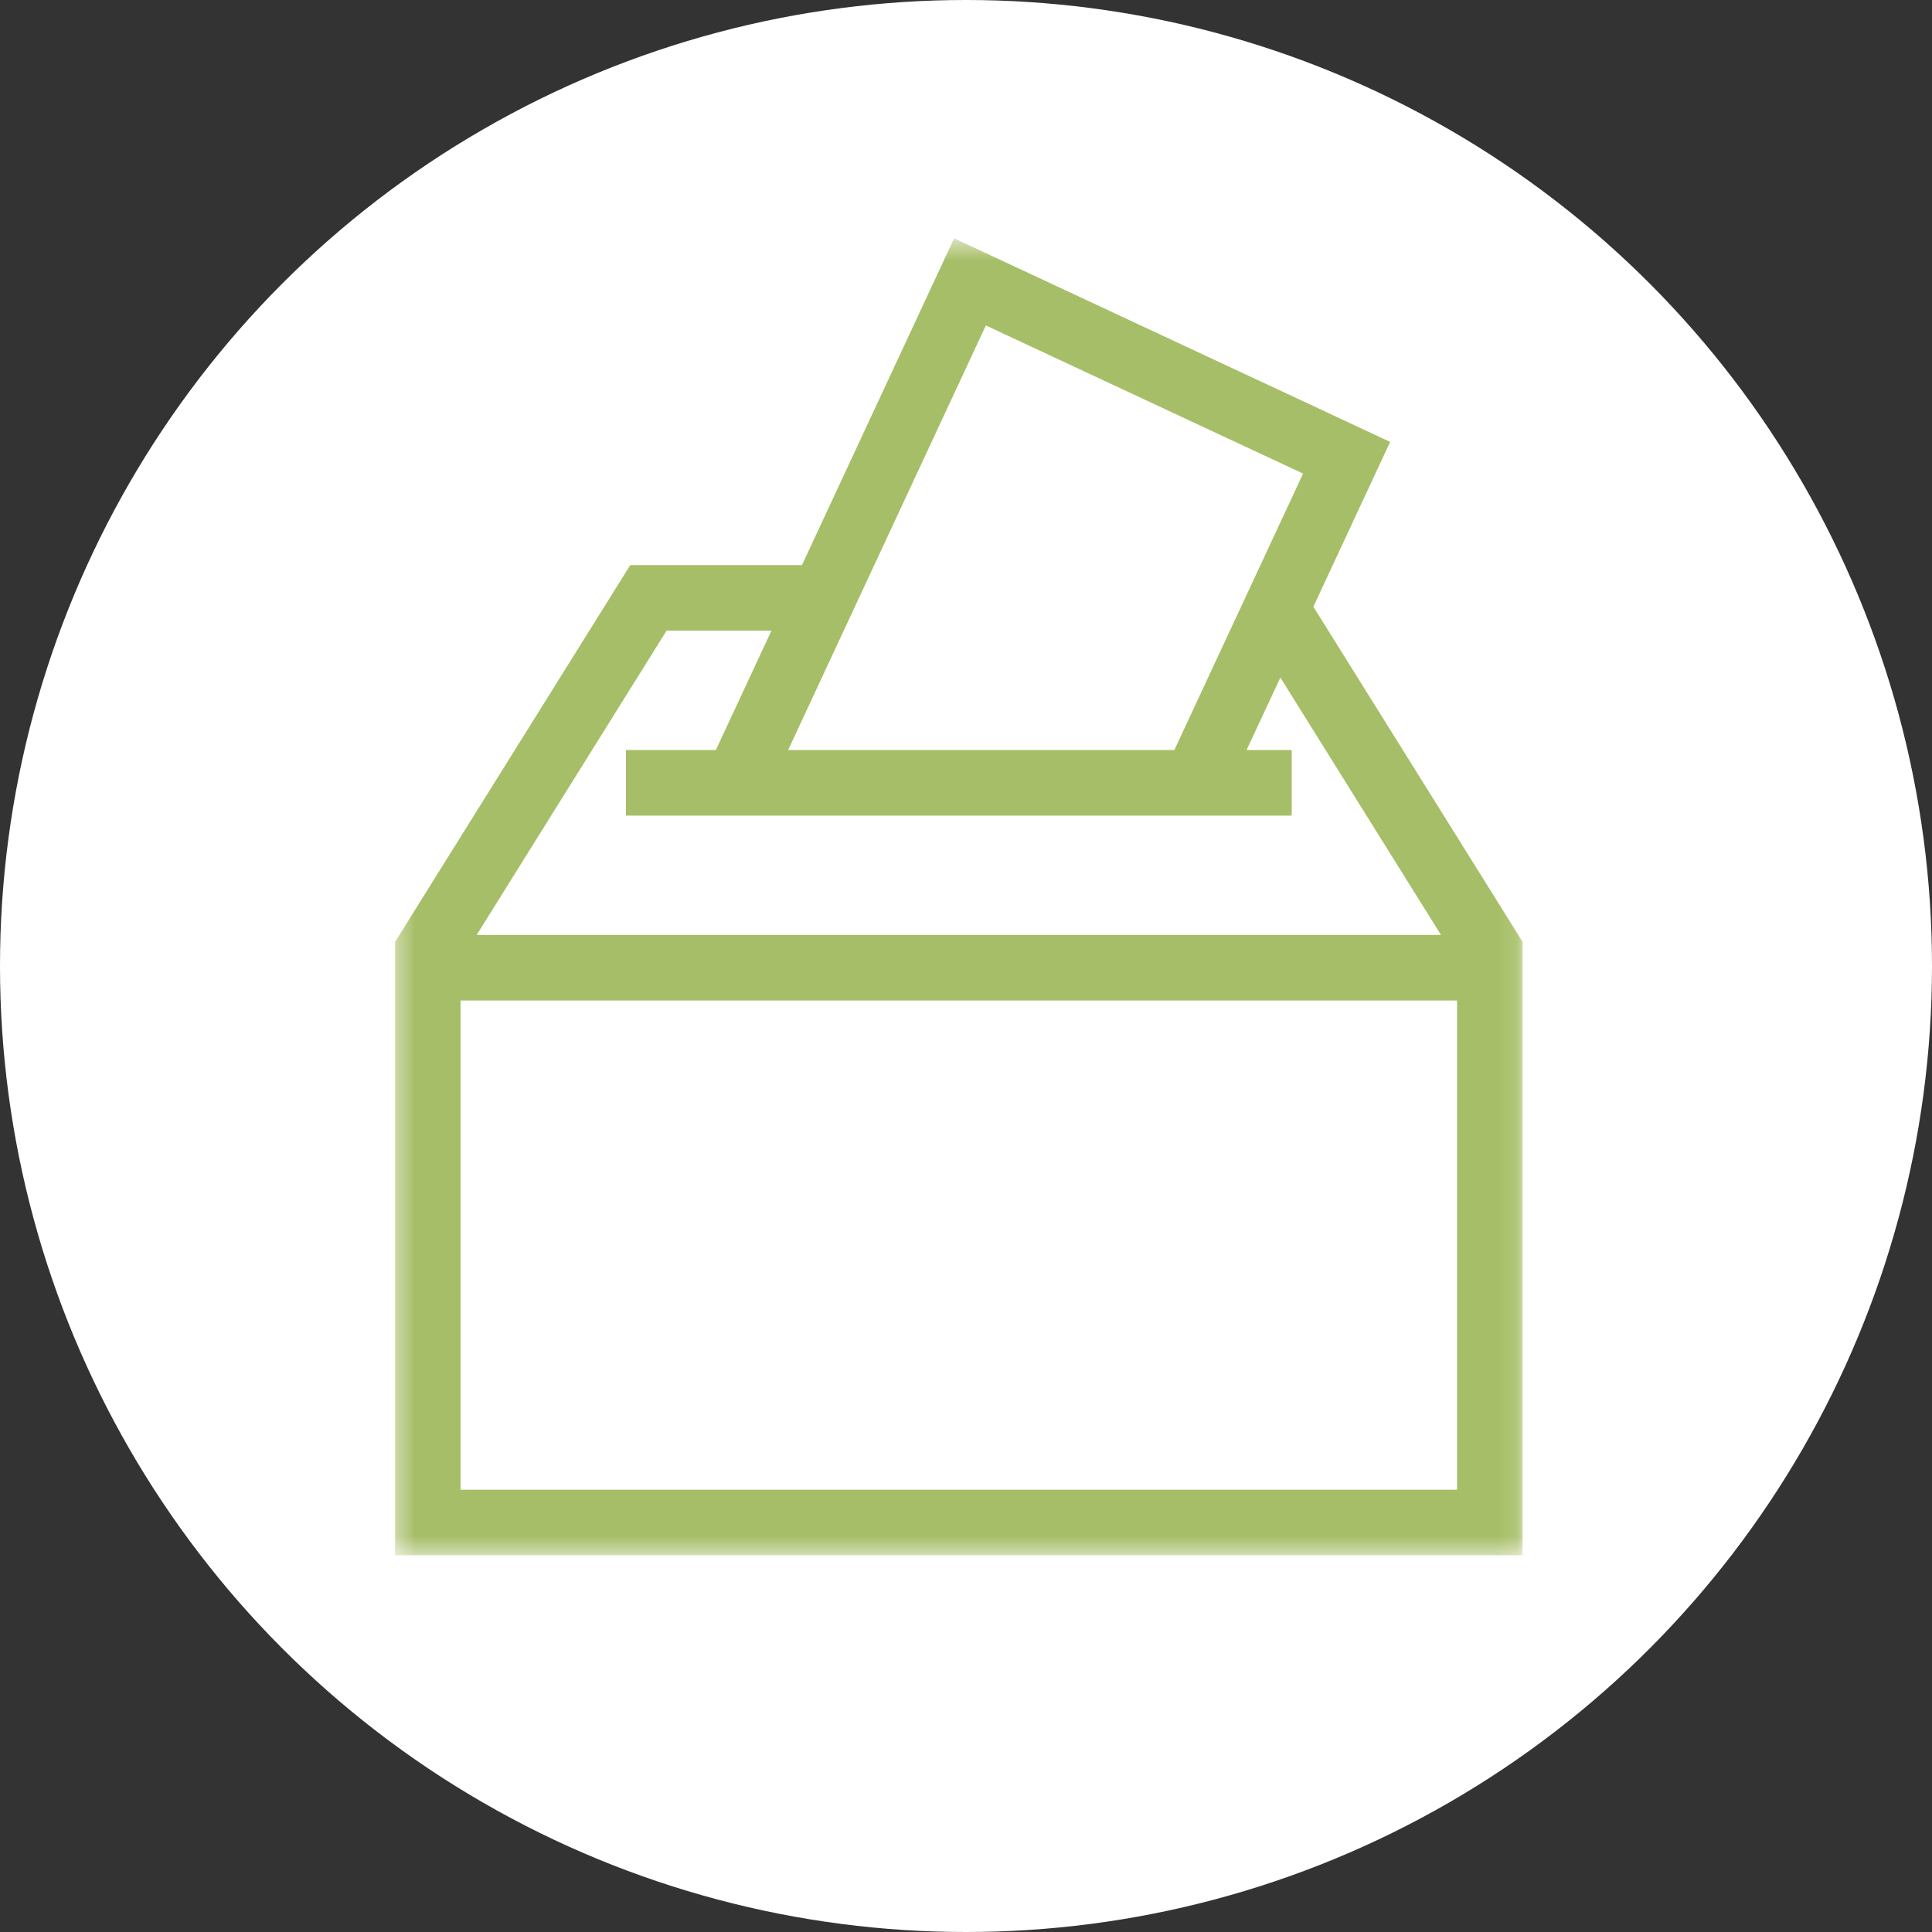
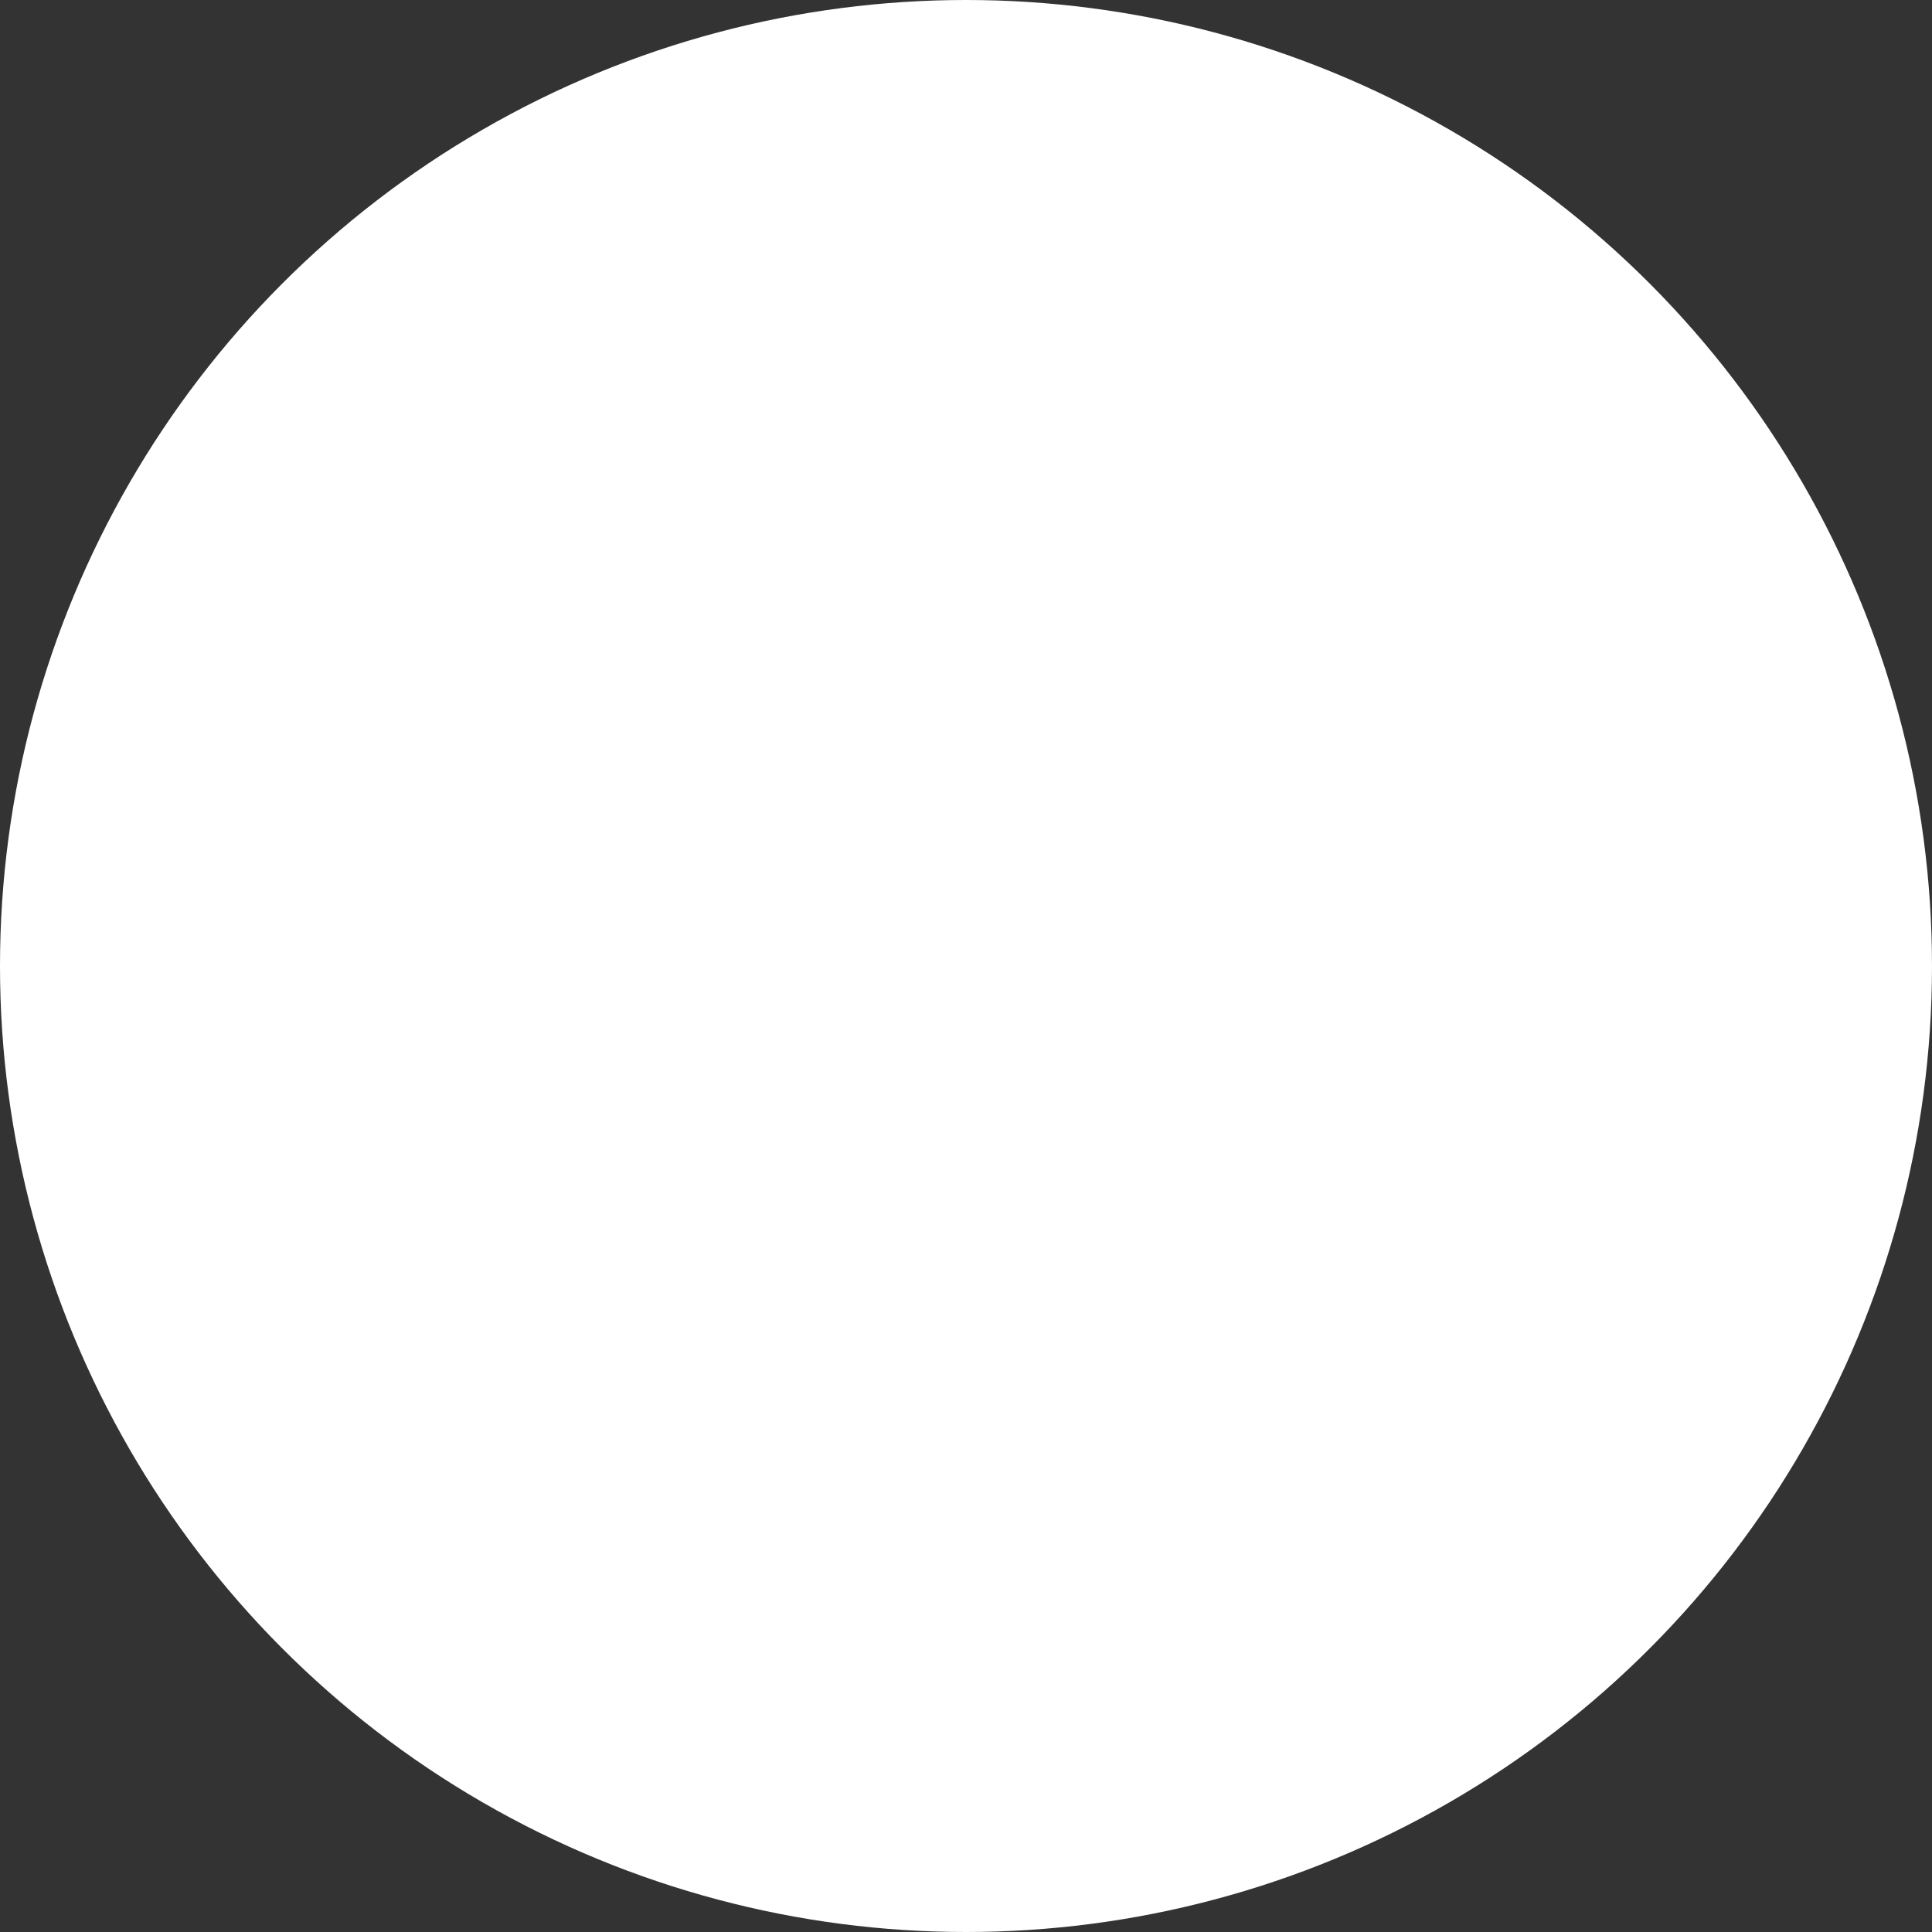
<svg xmlns="http://www.w3.org/2000/svg" width="100" height="100" viewBox="0 0 100 100" fill="none">
  <rect x="0" y="0" width="100" height="100" fill="#333333" stroke="none" />
  <circle cx="50" cy="50" r="50" fill="white" />
  <mask id="mask0_4030_295" style="mask-type:luminance" maskUnits="userSpaceOnUse" x="20" y="12" width="59" height="69">
-     <path d="M20.937 13H78.318V80H20.937V13Z" fill="white" stroke="white" />
-   </mask>
+     </mask>
  <g mask="url(#mask0_4030_295)">
-     <path d="M71.289 23.114L49.628 13L41.828 29.751H32.899L20.949 48.893V80H78.308V48.893L67.412 31.438L71.289 23.114ZM50.786 16.18L68.112 24.271L61.102 39.321H40.009L50.786 16.18ZM75.918 77.608H23.339V51.287H75.918V77.608ZM75.487 48.893H23.77L34.224 32.143H40.714L37.372 39.321H32.899V41.715H66.358V39.321H63.738L66.208 34.024L75.487 48.893Z" fill="#A6BE67" stroke="#A6BE67" />
-   </g>
+     </g>
</svg>